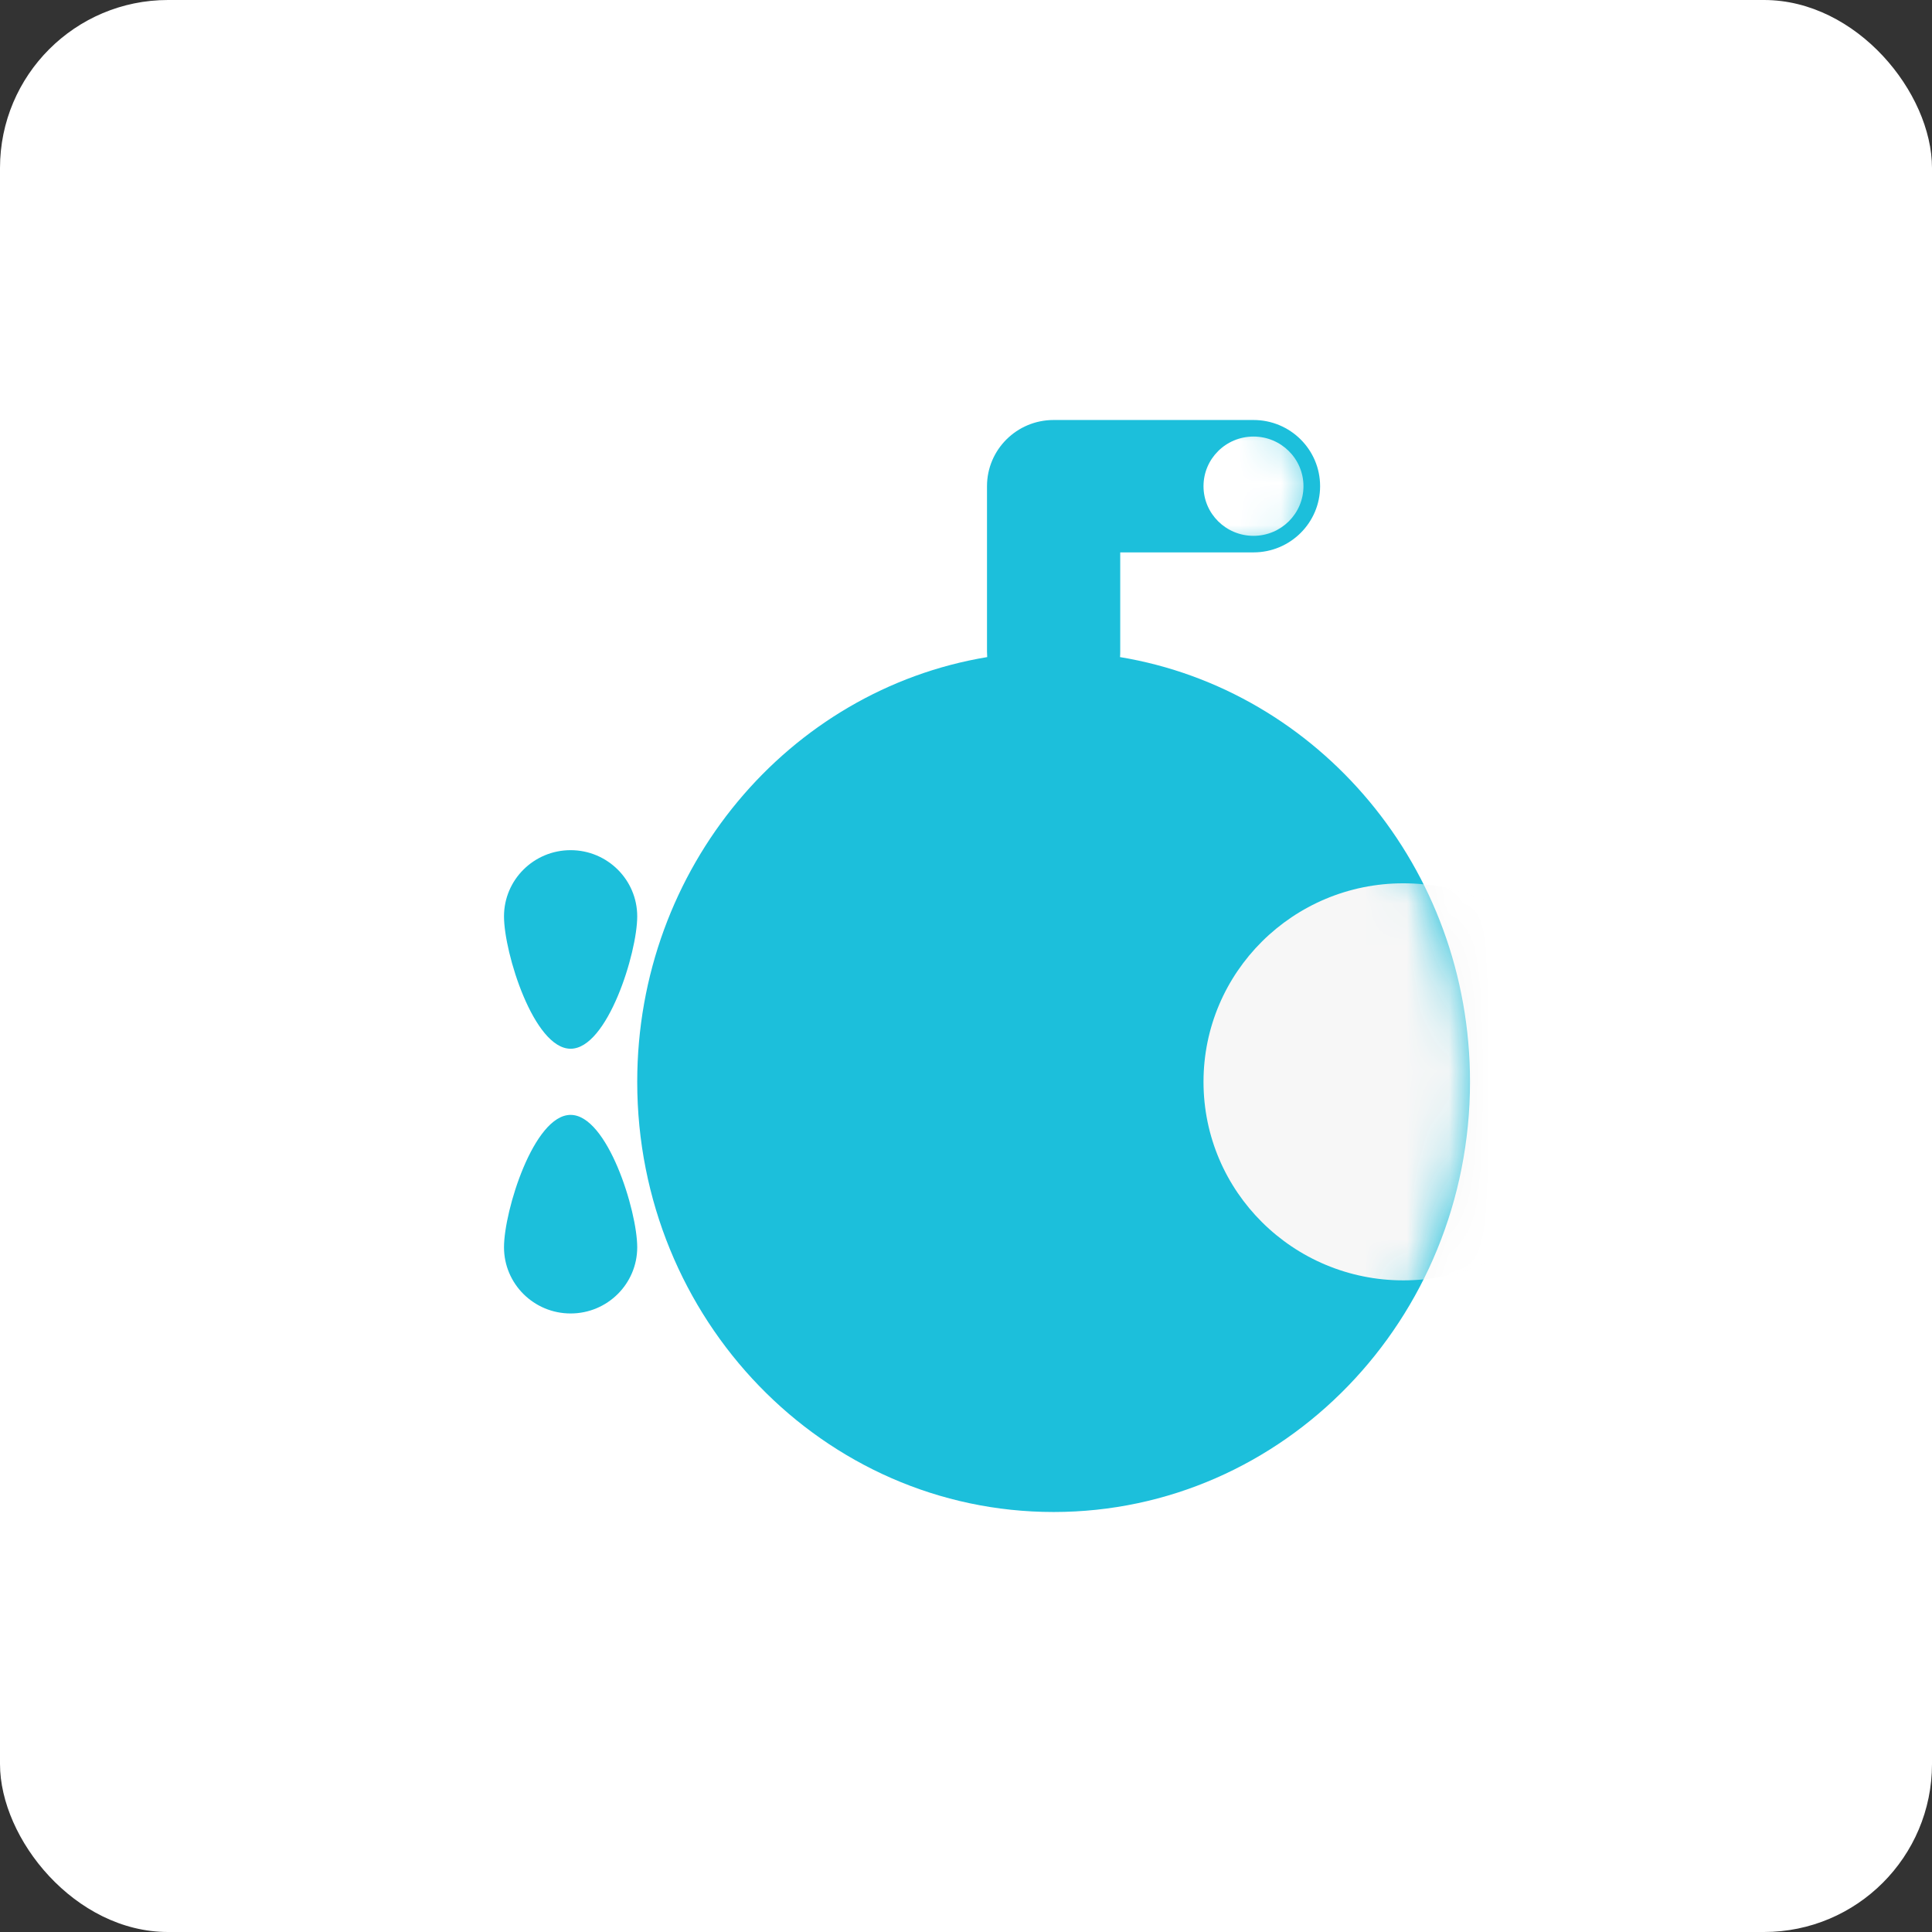
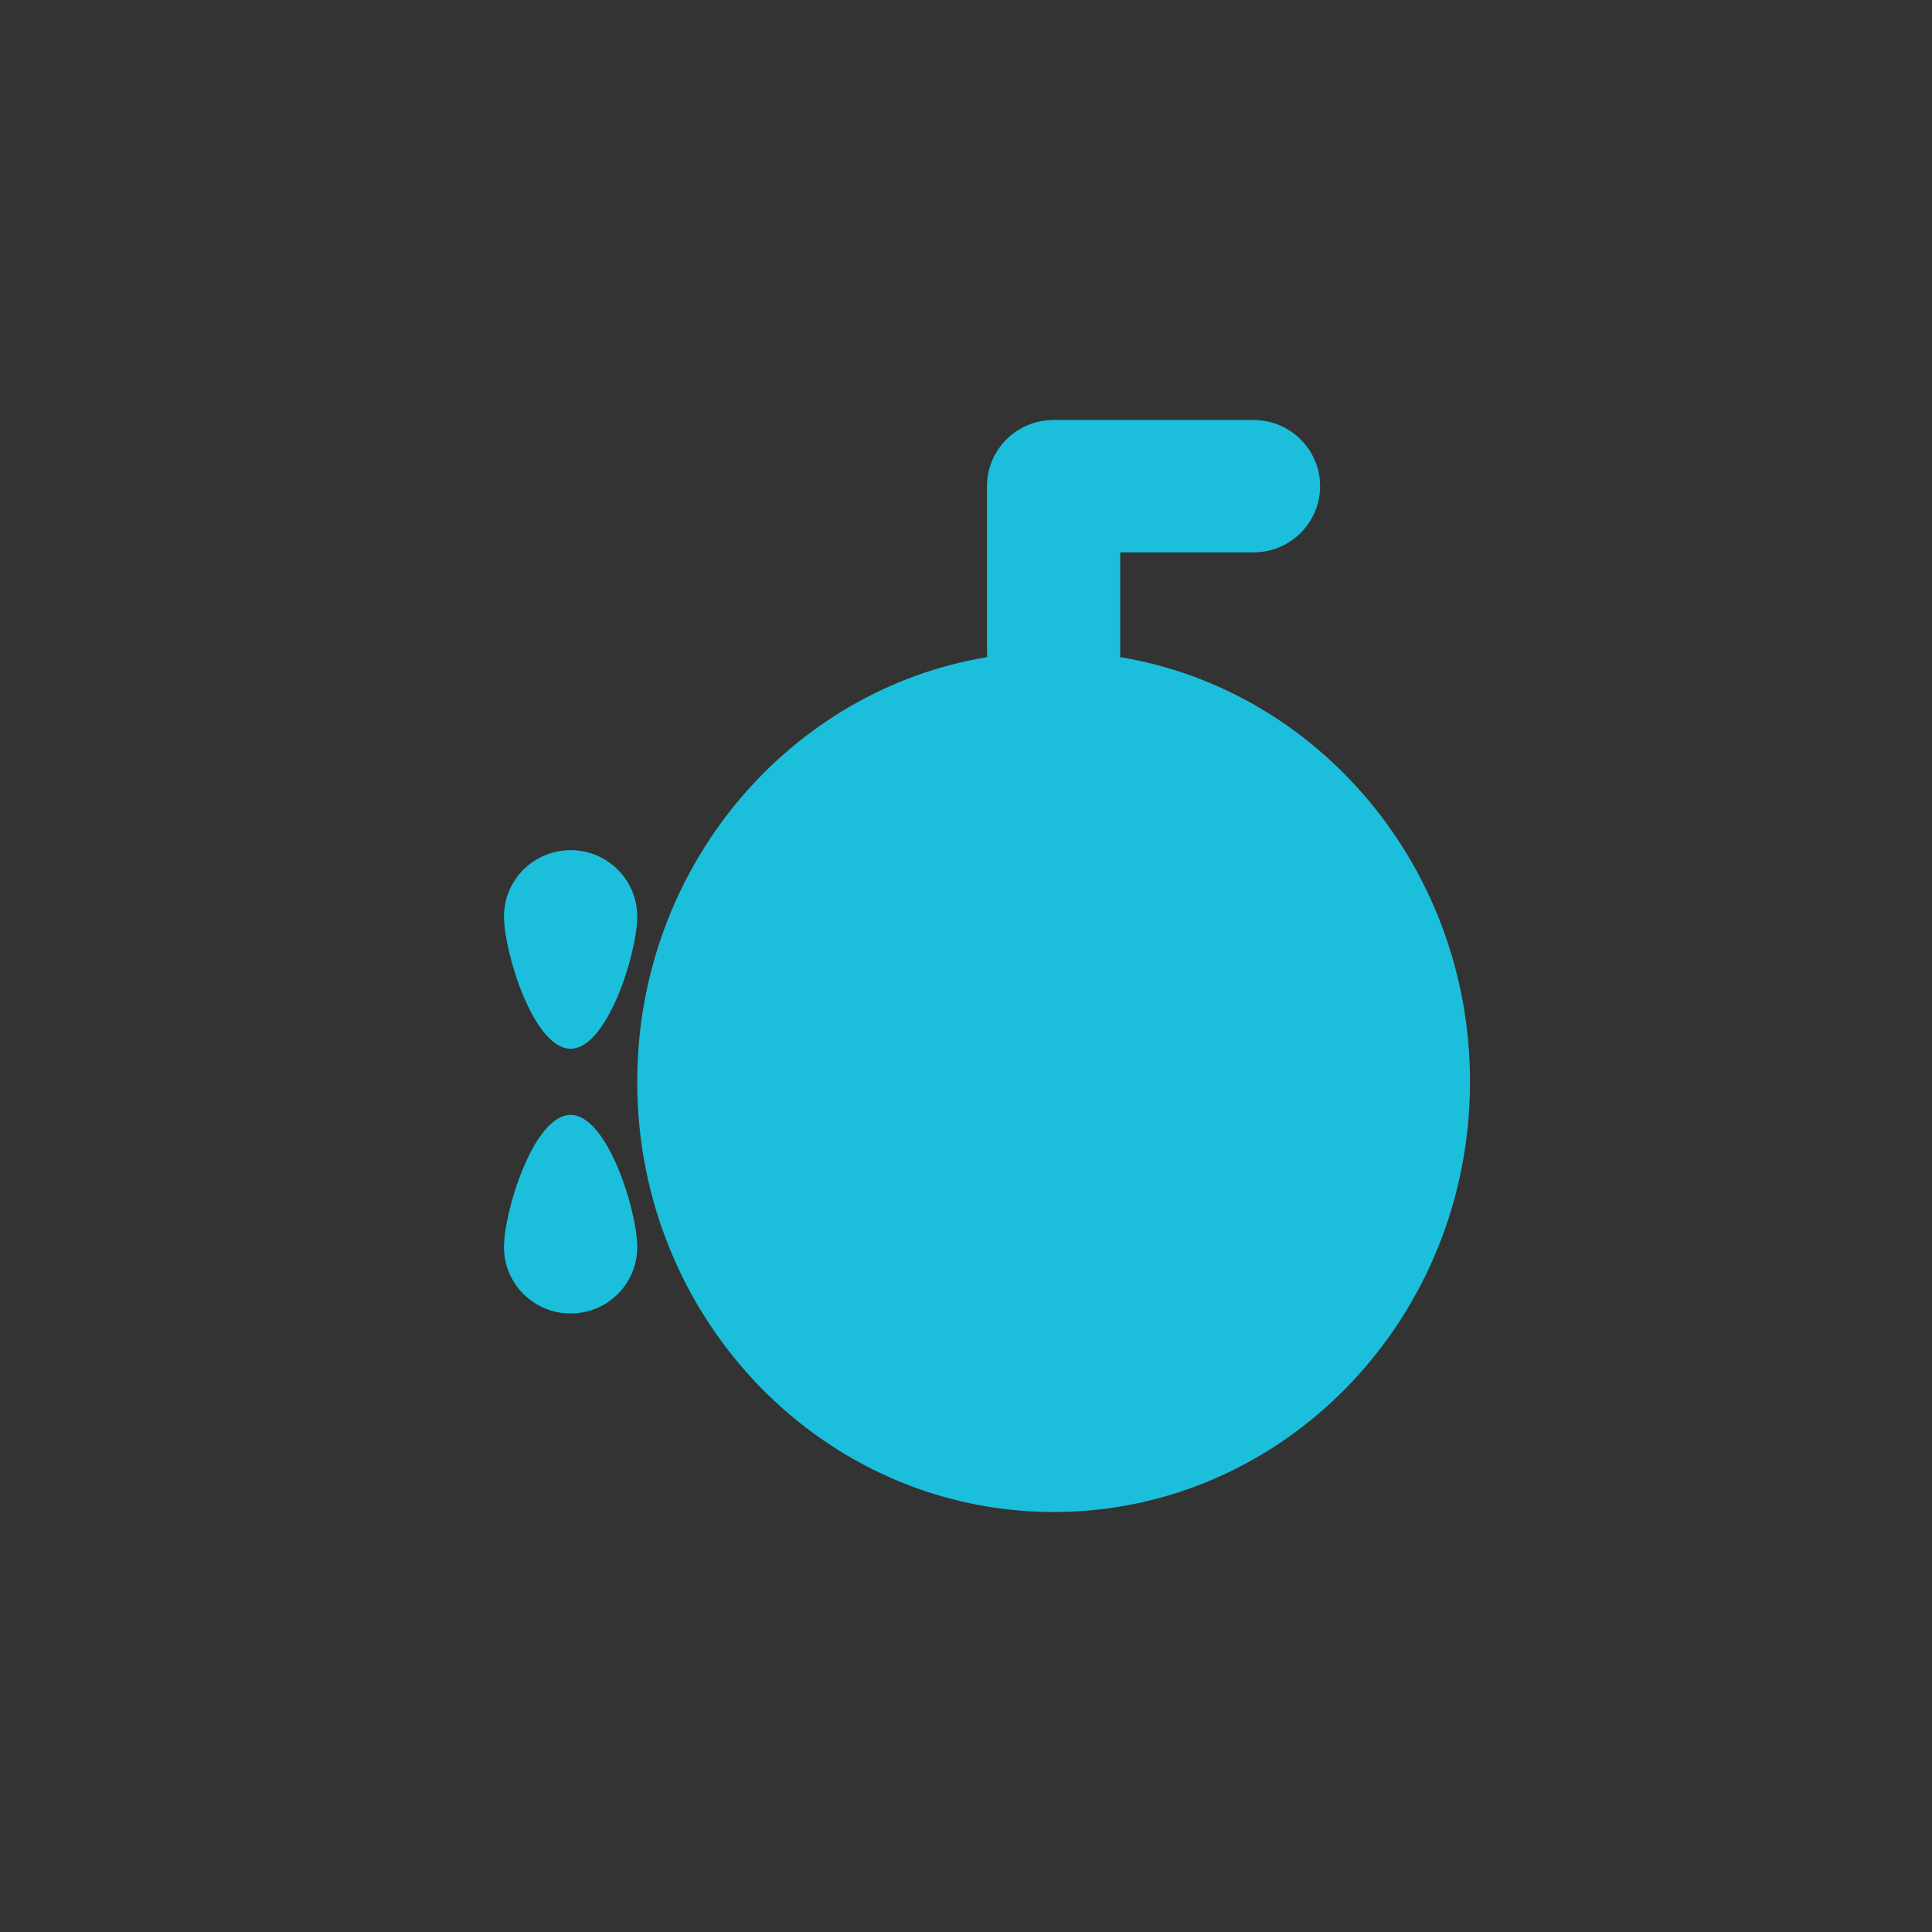
<svg xmlns="http://www.w3.org/2000/svg" xmlns:xlink="http://www.w3.org/1999/xlink" width="46px" height="46px" viewBox="0 0 46 46" version="1.1">
  <rect x="0" y="0" width="46" height="46" fill="#333333" stroke="none" />
  <desc>Created with Sketch.</desc>
  <defs>
    <path d="M11.505,5.645 C11.502,5.602 11.5,5.559 11.5,5.515 L11.5,1.576 C11.5,0.705 12.21,0 13.086,0 L17.845,0 C18.721,0 19.431,0.705 19.431,1.576 C19.431,2.446 18.721,3.152 17.845,3.152 L14.672,3.152 L14.672,5.515 C14.672,5.559 14.671,5.602 14.667,5.645 C19.391,6.427 23,10.657 23,15.758 C23,21.414 18.561,26 13.086,26 C7.611,26 3.172,21.414 3.172,15.758 C3.172,10.657 6.781,6.427 11.505,5.645 Z M1.586,14.97 C0.71,14.97 0,12.688 0,11.818 C0,10.948 0.71,10.242 1.586,10.242 C2.462,10.242 3.172,10.948 3.172,11.818 C3.172,12.688 2.462,14.97 1.586,14.97 Z M1.586,16.545 C2.462,16.545 3.172,18.827 3.172,19.697 C3.172,20.567 2.462,21.273 1.586,21.273 C0.71,21.273 0,20.567 0,19.697 C0,18.827 0.71,16.545 1.586,16.545 Z" id="path-1" />
  </defs>
  <g id="Page-11-(Q3)" stroke="none" stroke-width="1" fill="none" fill-rule="evenodd">
    <g id="trackmysubs">
-       <rect id="Rectangle-17-Copy-6" fill="#FFFFFF" fill-rule="nonzero" x="0" y="0" width="46" height="46" rx="4" />
      <g id="Group-34" transform="translate(12, 10)">
        <mask id="mask-2" fill="white">
          <use xlink:href="#path-1" />
        </mask>
        <use id="Combined-Shape" fill="#1CBFDB" xlink:href="#path-1" />
-         <ellipse id="Oval" fill="#F7F7F7" mask="url(#mask-2)" cx="21.414" cy="15.758" rx="4.759" ry="4.727" />
-         <ellipse id="Oval" fill="#FFFFFF" mask="url(#mask-2)" cx="17.845" cy="1.576" rx="1.19" ry="1.182" />
      </g>
    </g>
  </g>
</svg>